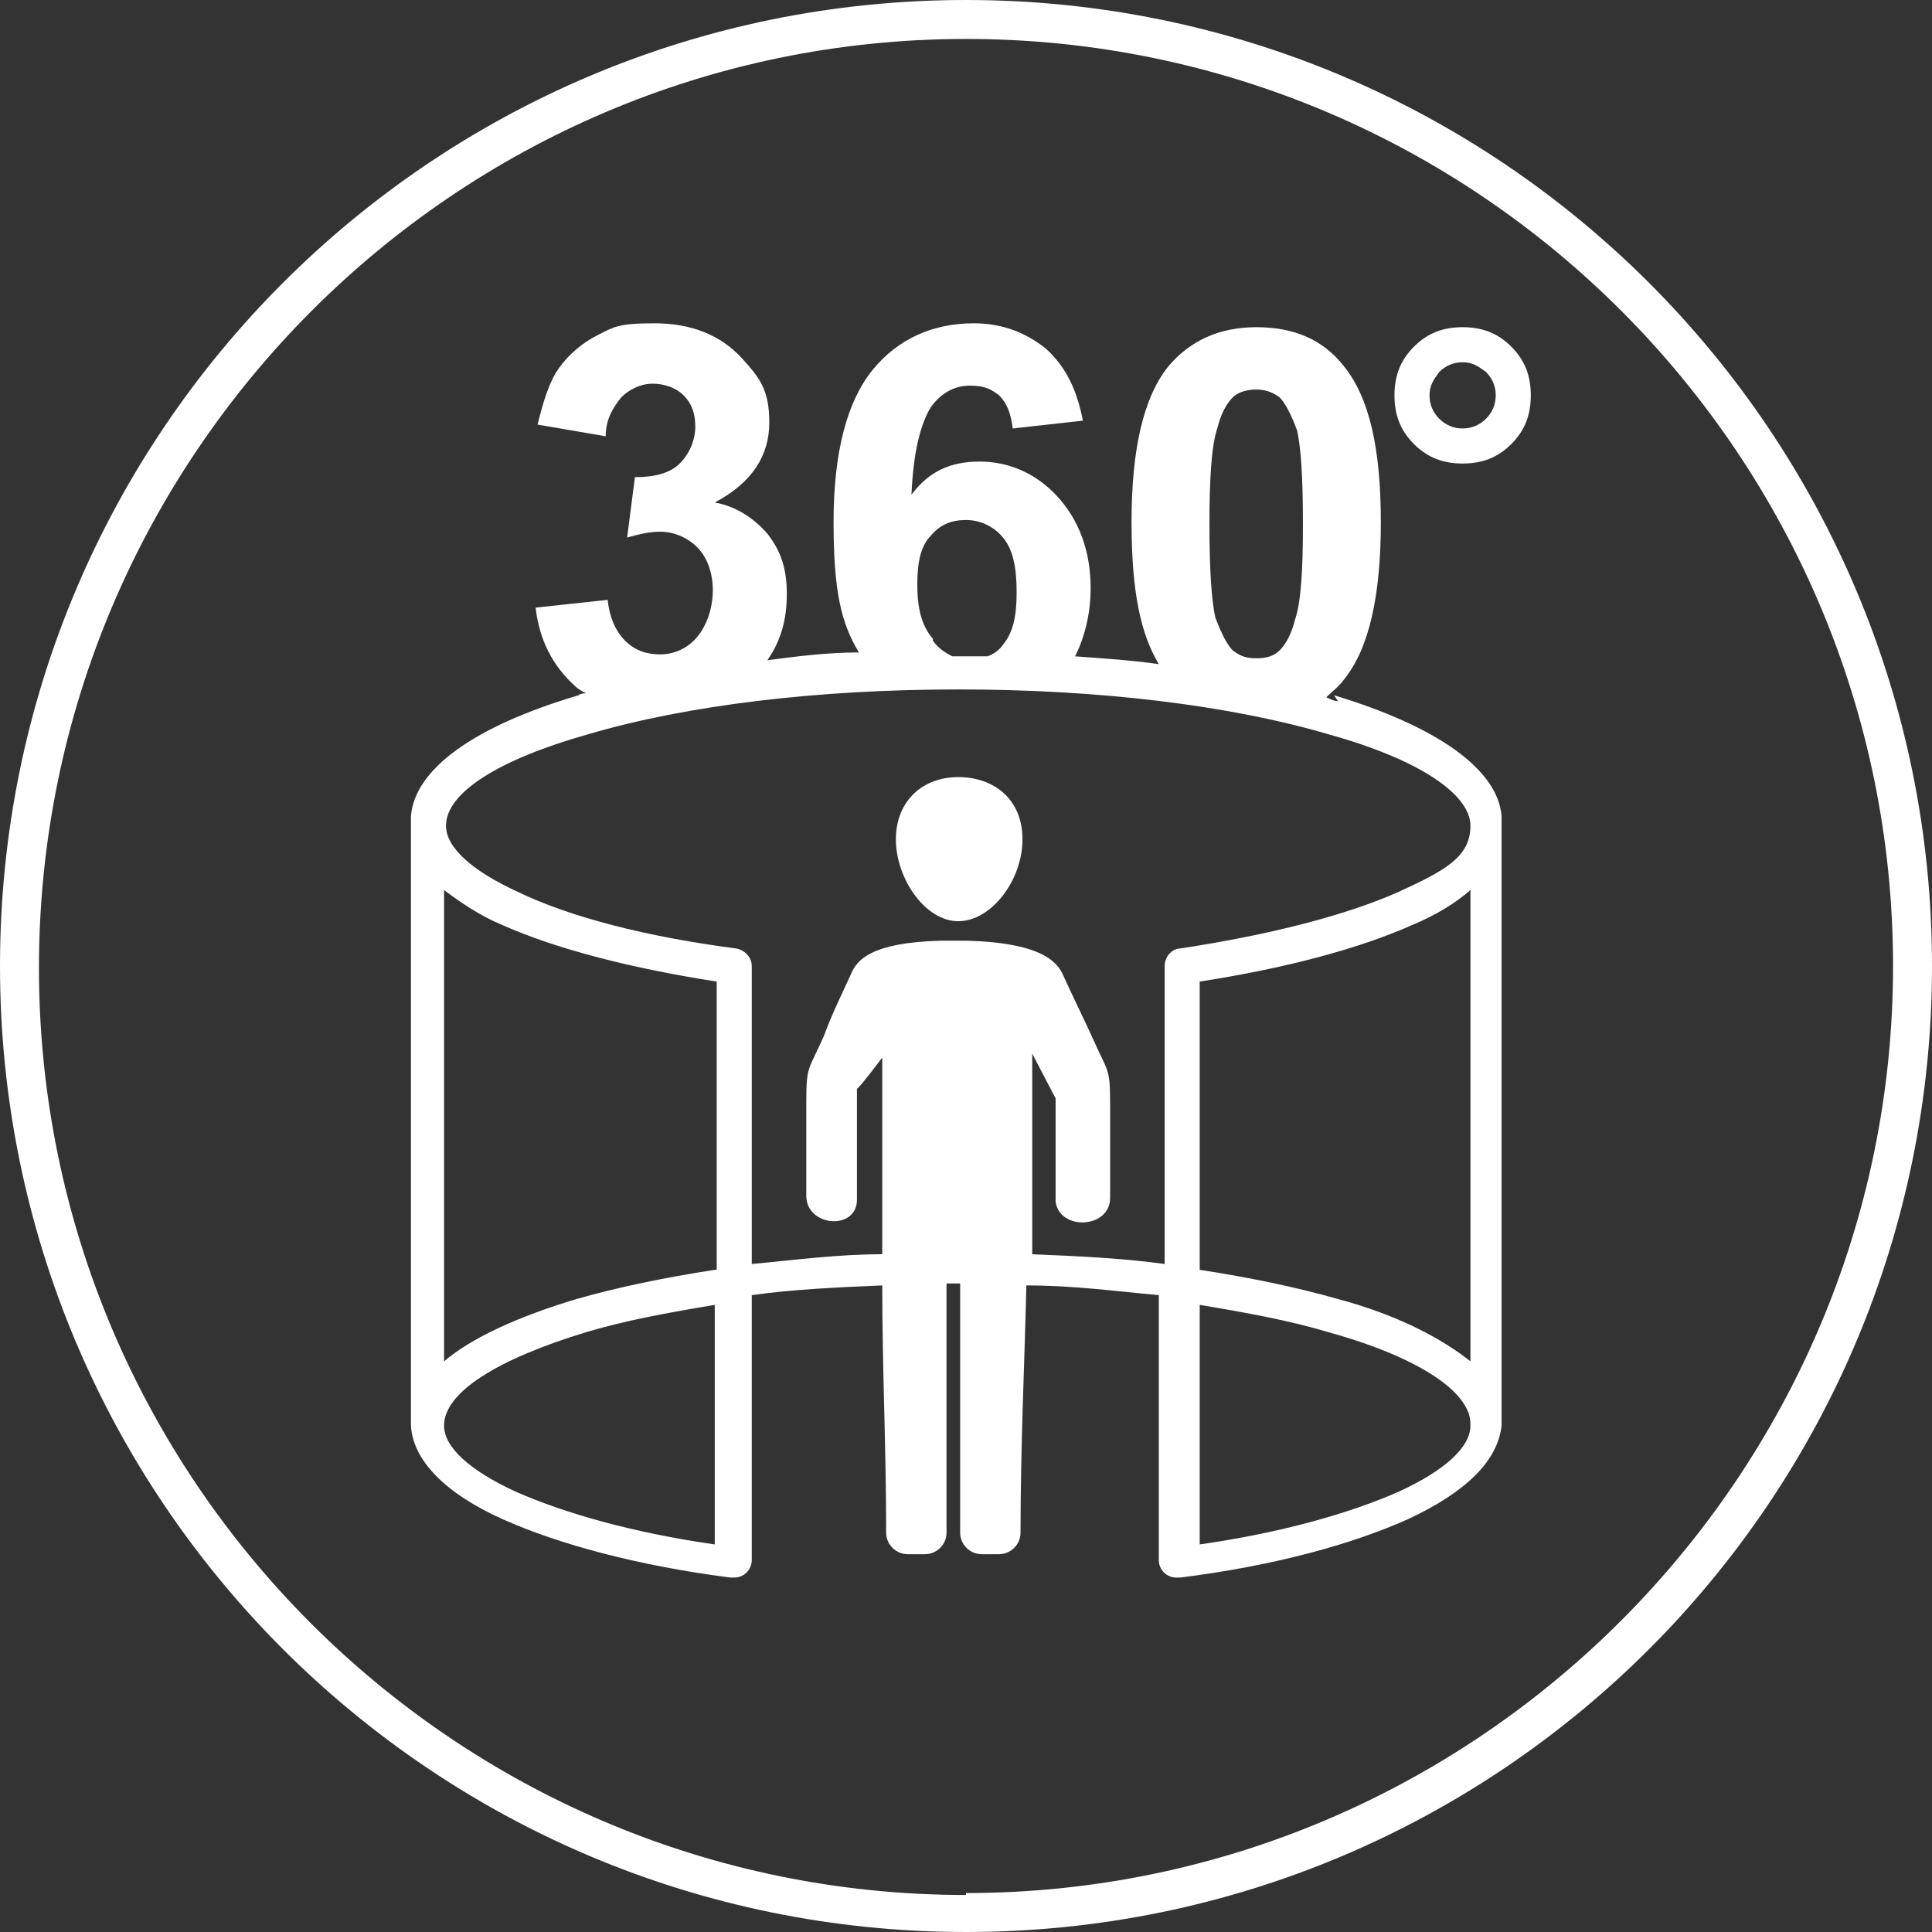
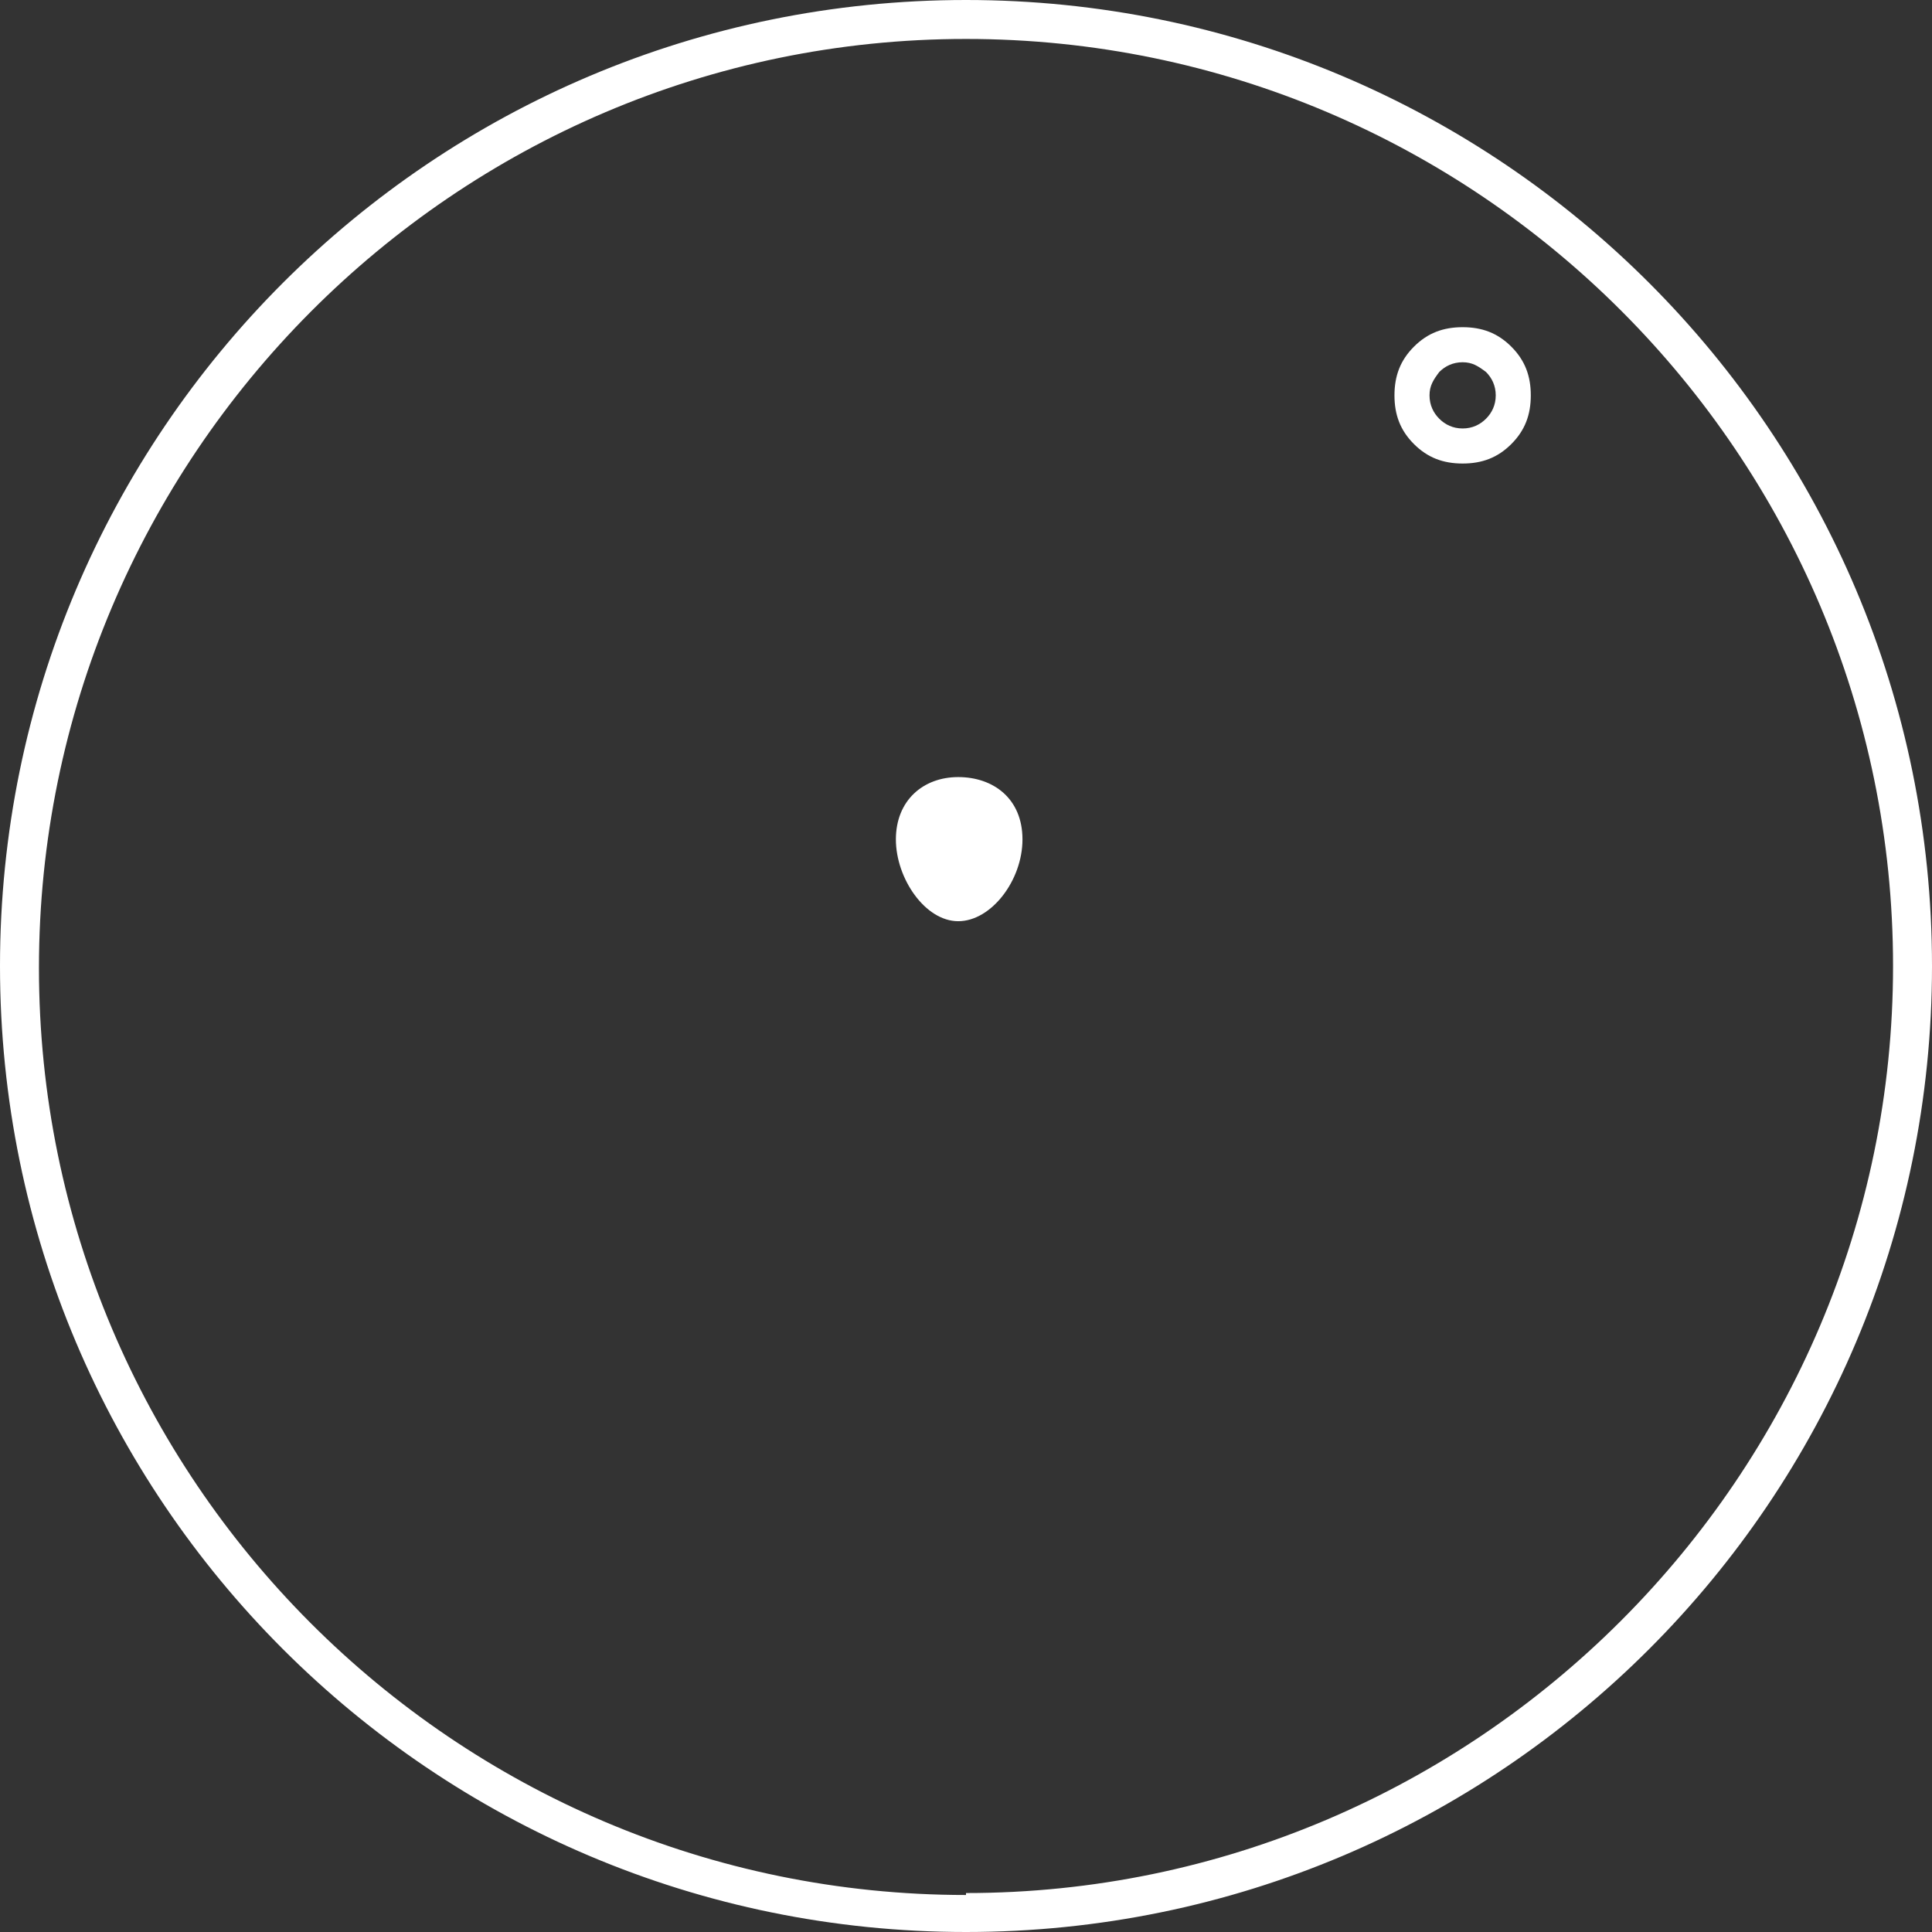
<svg xmlns="http://www.w3.org/2000/svg" id="Livello_1" data-name="Livello 1" viewBox="0 0 99.2 99.2">
  <rect x="0" y="0" width="99.2" height="99.2" fill="#333333" stroke="none" />
  <defs>
    <style>
      .cls-1 {
        fill: #fff;
      }
    </style>
  </defs>
  <g id="Livello_1-2" data-name="Livello 1">
    <g>
      <path class="cls-1" d="M49.6,0C22.2,0,0,22.2,0,49.6s22.2,49.6,49.6,49.6,49.6-22.2,49.6-49.6S77,0,49.6,0ZM49.6,97.3c-26.3,0-47.6-21.4-47.6-47.6S23.3,2,49.6,2s47.6,21.4,47.6,47.6-21.4,47.6-47.6,47.6v.1Z" />
-       <path class="cls-1" d="M68.7,36c-.2,0-.4-.1-.6-.2.3-.3.6-.5.9-.9,1.3-1.6,1.9-4.3,1.9-8.1s-.6-6.4-1.9-8c-1.1-1.4-2.6-2-4.5-2s-3.4.7-4.5,2c-1.3,1.6-1.9,4.3-1.9,8s.5,5.8,1.4,7.3c-1.4-.2-2.9-.3-4.3-.4.5-1,.8-2.2.8-3.5,0-1.9-.6-3.5-1.7-4.7s-2.5-1.8-4-1.8-2.6.5-3.5,1.7c.1-2.3.5-3.7,1-4.5.5-.7,1.2-1.1,2-1.1s1.1.2,1.5.5c.4.4.6.9.7,1.7l3.6-.4c-.3-1.6-.9-2.8-1.9-3.7-1-.8-2.2-1.3-3.7-1.3-2.1,0-3.9.8-5.2,2.4s-2,4.2-2,7.8.4,5.2,1.3,6.7c-1.6,0-3.2.2-4.7.4.7-1,1-2.1,1-3.4s-.3-2.2-1-3.1c-.7-.8-1.6-1.4-2.7-1.6,1.9-1,2.8-2.4,2.8-4.1s-.5-2.3-1.4-3.3c-1.1-1.2-2.6-1.8-4.5-1.8s-2.1.2-2.9.6-1.5,1-2,1.7-.8,1.7-1.1,2.9l3.5.6c0-.9.4-1.5.8-2,.4-.4,1-.7,1.6-.7s1.2.2,1.6.6c.4.4.6.9.6,1.6s-.3,1.4-.8,1.9-1.3.7-2.3.7l-.4,3.1c.7-.2,1.2-.3,1.7-.3.7,0,1.4.3,1.9.8s.8,1.3.8,2.2-.3,1.8-.8,2.4c-.5.6-1.2.9-1.9.9s-1.3-.2-1.8-.7-.8-1.2-.9-2.1l-3.7.4c.2,1.7.9,3,2,4,.2.2.4.3.6.4-.1,0-.3,0-.4.1-5.4,1.6-8.4,3.8-8.6,6.2h0v31.3h0c.1,1.8,1.8,3.5,4.7,4.8s7,2.4,11.7,3h.2c.5,0,.9-.4.9-.9v-13.6c2.1-.3,4.4-.4,6.7-.5,0,4.3.2,8.3.2,12.7,0,.6.5,1.1,1.1,1.1h.9c.6,0,1.1-.5,1.1-1.1v-12.8h.7v12.8c0,.6.5,1.1,1.1,1.1h.9c.6,0,1.1-.5,1.1-1.1,0-4.4.2-8.5.3-12.7,2.4,0,4.6.3,6.8.5v13.6c0,.5.4.9.9.9h.2c4.8-.6,8.8-1.7,11.7-3h0c3-1.4,4.6-3,4.8-4.8h0v-31.3h0c-.2-2.4-3.3-4.6-8.6-6.2l.2.3ZM62.5,22c.2-.8.5-1.3.8-1.6.3-.3.8-.4,1.2-.4s.8.1,1.2.4c.3.3.6.9.9,1.7.2.9.3,2.4.3,4.8s-.1,4-.4,4.9c-.2.8-.5,1.3-.8,1.6s-.7.4-1.2.4-.8-.1-1.2-.4c-.3-.3-.6-.9-.9-1.7-.2-.9-.3-2.5-.3-4.8s.1-4,.4-4.9ZM75.5,73.2c0,1.1-1.3,2.3-3.7,3.4-2.5,1.1-6,2.1-10.2,2.7v-12.3c2.4.4,4.6.8,6.6,1.4,4.7,1.3,7.3,3.1,7.3,4.7h0v.1ZM57,56.7c0-1.9-.1-1.6-.9-3.4-.5-1.1-1-2.1-1.5-3.2-.3-.7-1.1-1.7-5-1.8h-1.3c-3.6.1-4.3,1-4.6,1.7-.5,1.1-1,2.1-1.4,3.2-.8,1.8-.9,1.5-.9,3.4v4.8c0,1.6,2.6,1.8,2.6.2v-5.7c.1,0,1.3-1.6,1.3-1.6v10.1c-2.3,0-4.5.3-6.7.5v-15.3c0-.4-.3-.8-.8-.9-4.6-.6-8.5-1.6-11.2-2.9-2.4-1.1-3.7-2.3-3.7-3.4,0-1.7,2.7-3.4,7.3-4.7,5.1-1.5,11.8-2.3,19-2.3s13.9.8,19,2.3c4.7,1.3,7.3,3.1,7.3,4.7s-1.3,2.3-3.7,3.4c-2.7,1.2-6.6,2.2-11.2,2.9-.4,0-.8.4-.8.9v15.3c-2.2-.3-4.4-.4-6.8-.5v-10.3l1.2,2.3v5.3c.2,1.5,2.8,1.4,2.8-.2v-4.8ZM22.8,73.2h0c0-1.7,2.7-3.4,7.3-4.8,2-.6,4.2-1,6.6-1.4v12.3c-4.2-.6-7.7-1.6-10.2-2.7h0c-2.4-1.1-3.7-2.3-3.7-3.4ZM36.7,65.2c-2.6.4-5,.9-7.1,1.5-3,.9-5.4,2-6.8,3.2v-24.2c.8.6,1.8,1.3,3,1.8,2.7,1.2,6.5,2.2,11,2.9v14.8h-.1ZM61.6,65.2v-14.8c4.5-.7,8.2-1.7,10.9-2.9,1.2-.5,2.2-1.1,3-1.8v24.2c-1.5-1.2-3.8-2.4-6.8-3.2-2.1-.6-4.5-1.1-7.1-1.5ZM47.9,32.8c-.6-.7-.8-1.6-.8-2.8s.2-2,.7-2.5c.5-.6,1.1-.8,1.8-.8s1.4.3,1.9.9c.5.6.7,1.5.7,2.8s-.2,2.1-.7,2.7c-.2.3-.5.5-.8.6h-1.6c-.5,0-.2,0-.2,0-.4-.2-.7-.4-1-.8v-.1Z" />
      <path class="cls-1" d="M49.2,39.9c-1.8,0-3.2,1.2-3.2,3.2s1.5,4.2,3.2,4.2,3.3-2.1,3.3-4.2-1.5-3.2-3.3-3.2Z" />
      <path class="cls-1" d="M75.1,16.8c-1,0-1.8.3-2.5,1s-1,1.5-1,2.5.3,1.8,1,2.5,1.5,1,2.5,1,1.8-.3,2.5-1,1-1.5,1-2.5-.3-1.8-1-2.5-1.5-1-2.5-1ZM76.3,21.5c-.3.3-.7.5-1.2.5s-.9-.2-1.2-.5c-.3-.3-.5-.7-.5-1.2s.2-.8.5-1.2c.3-.3.7-.5,1.2-.5s.8.2,1.2.5c.3.3.5.7.5,1.2s-.2.9-.5,1.2Z" />
    </g>
  </g>
</svg>